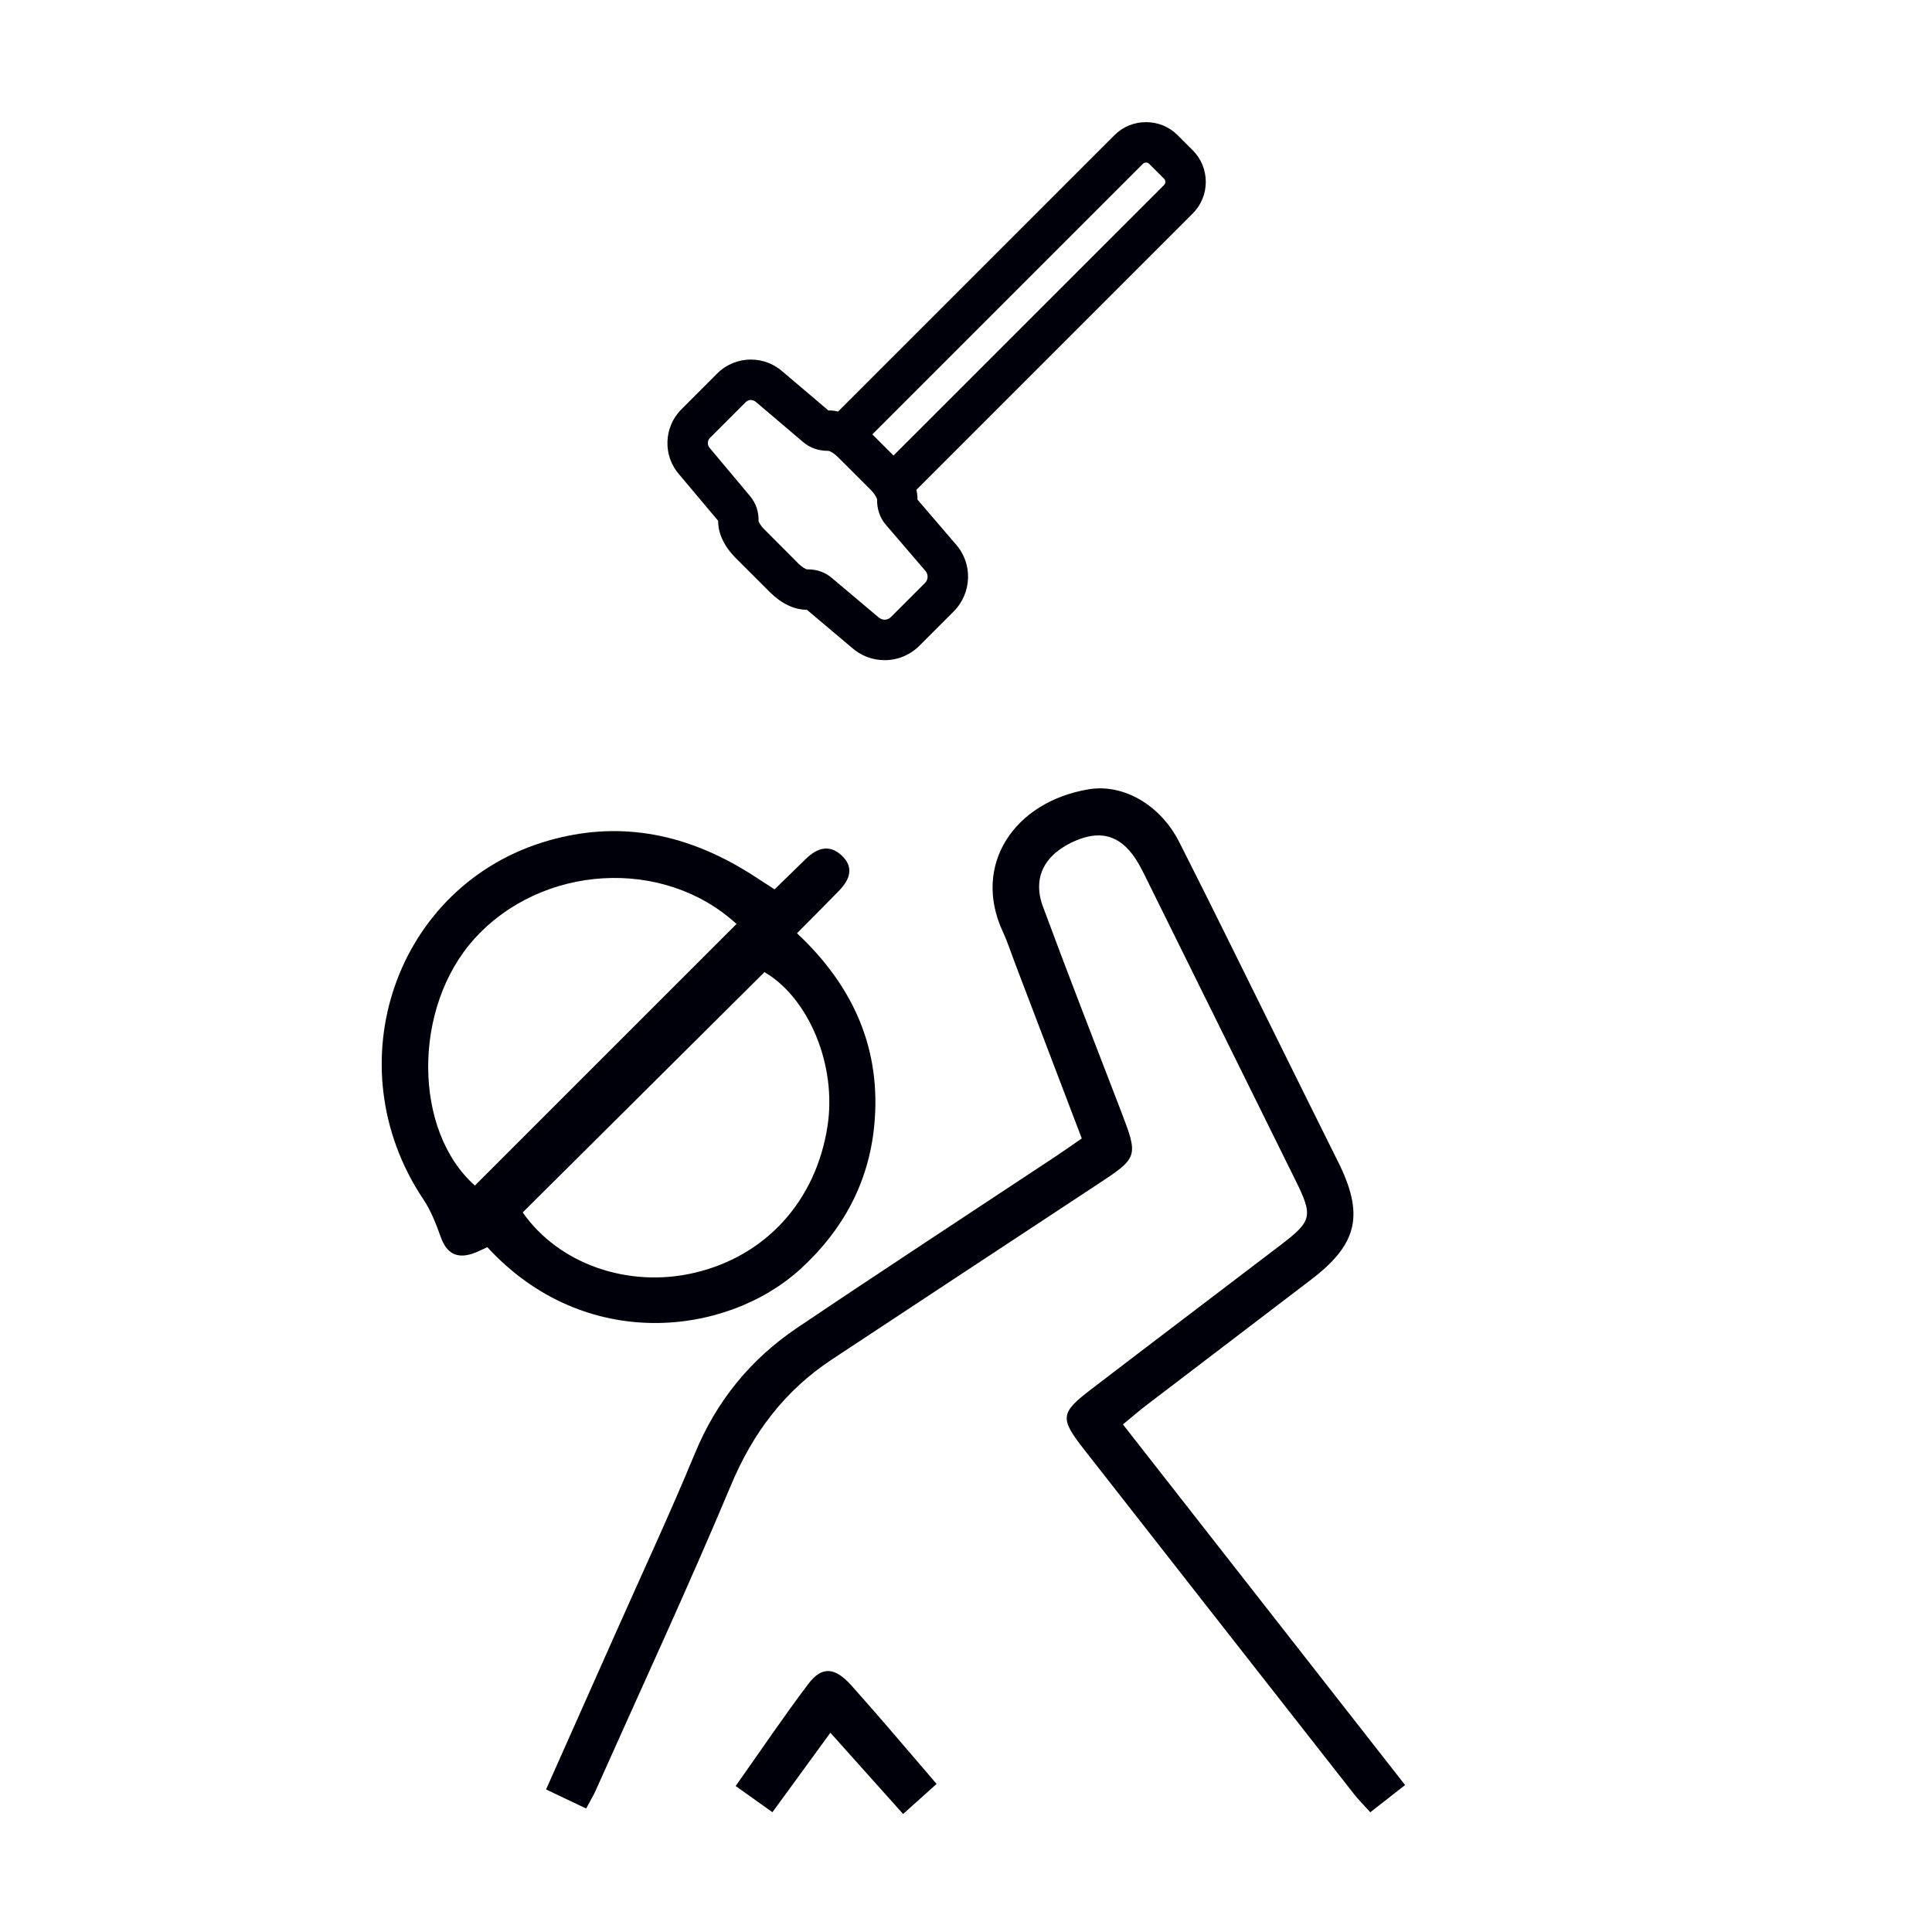
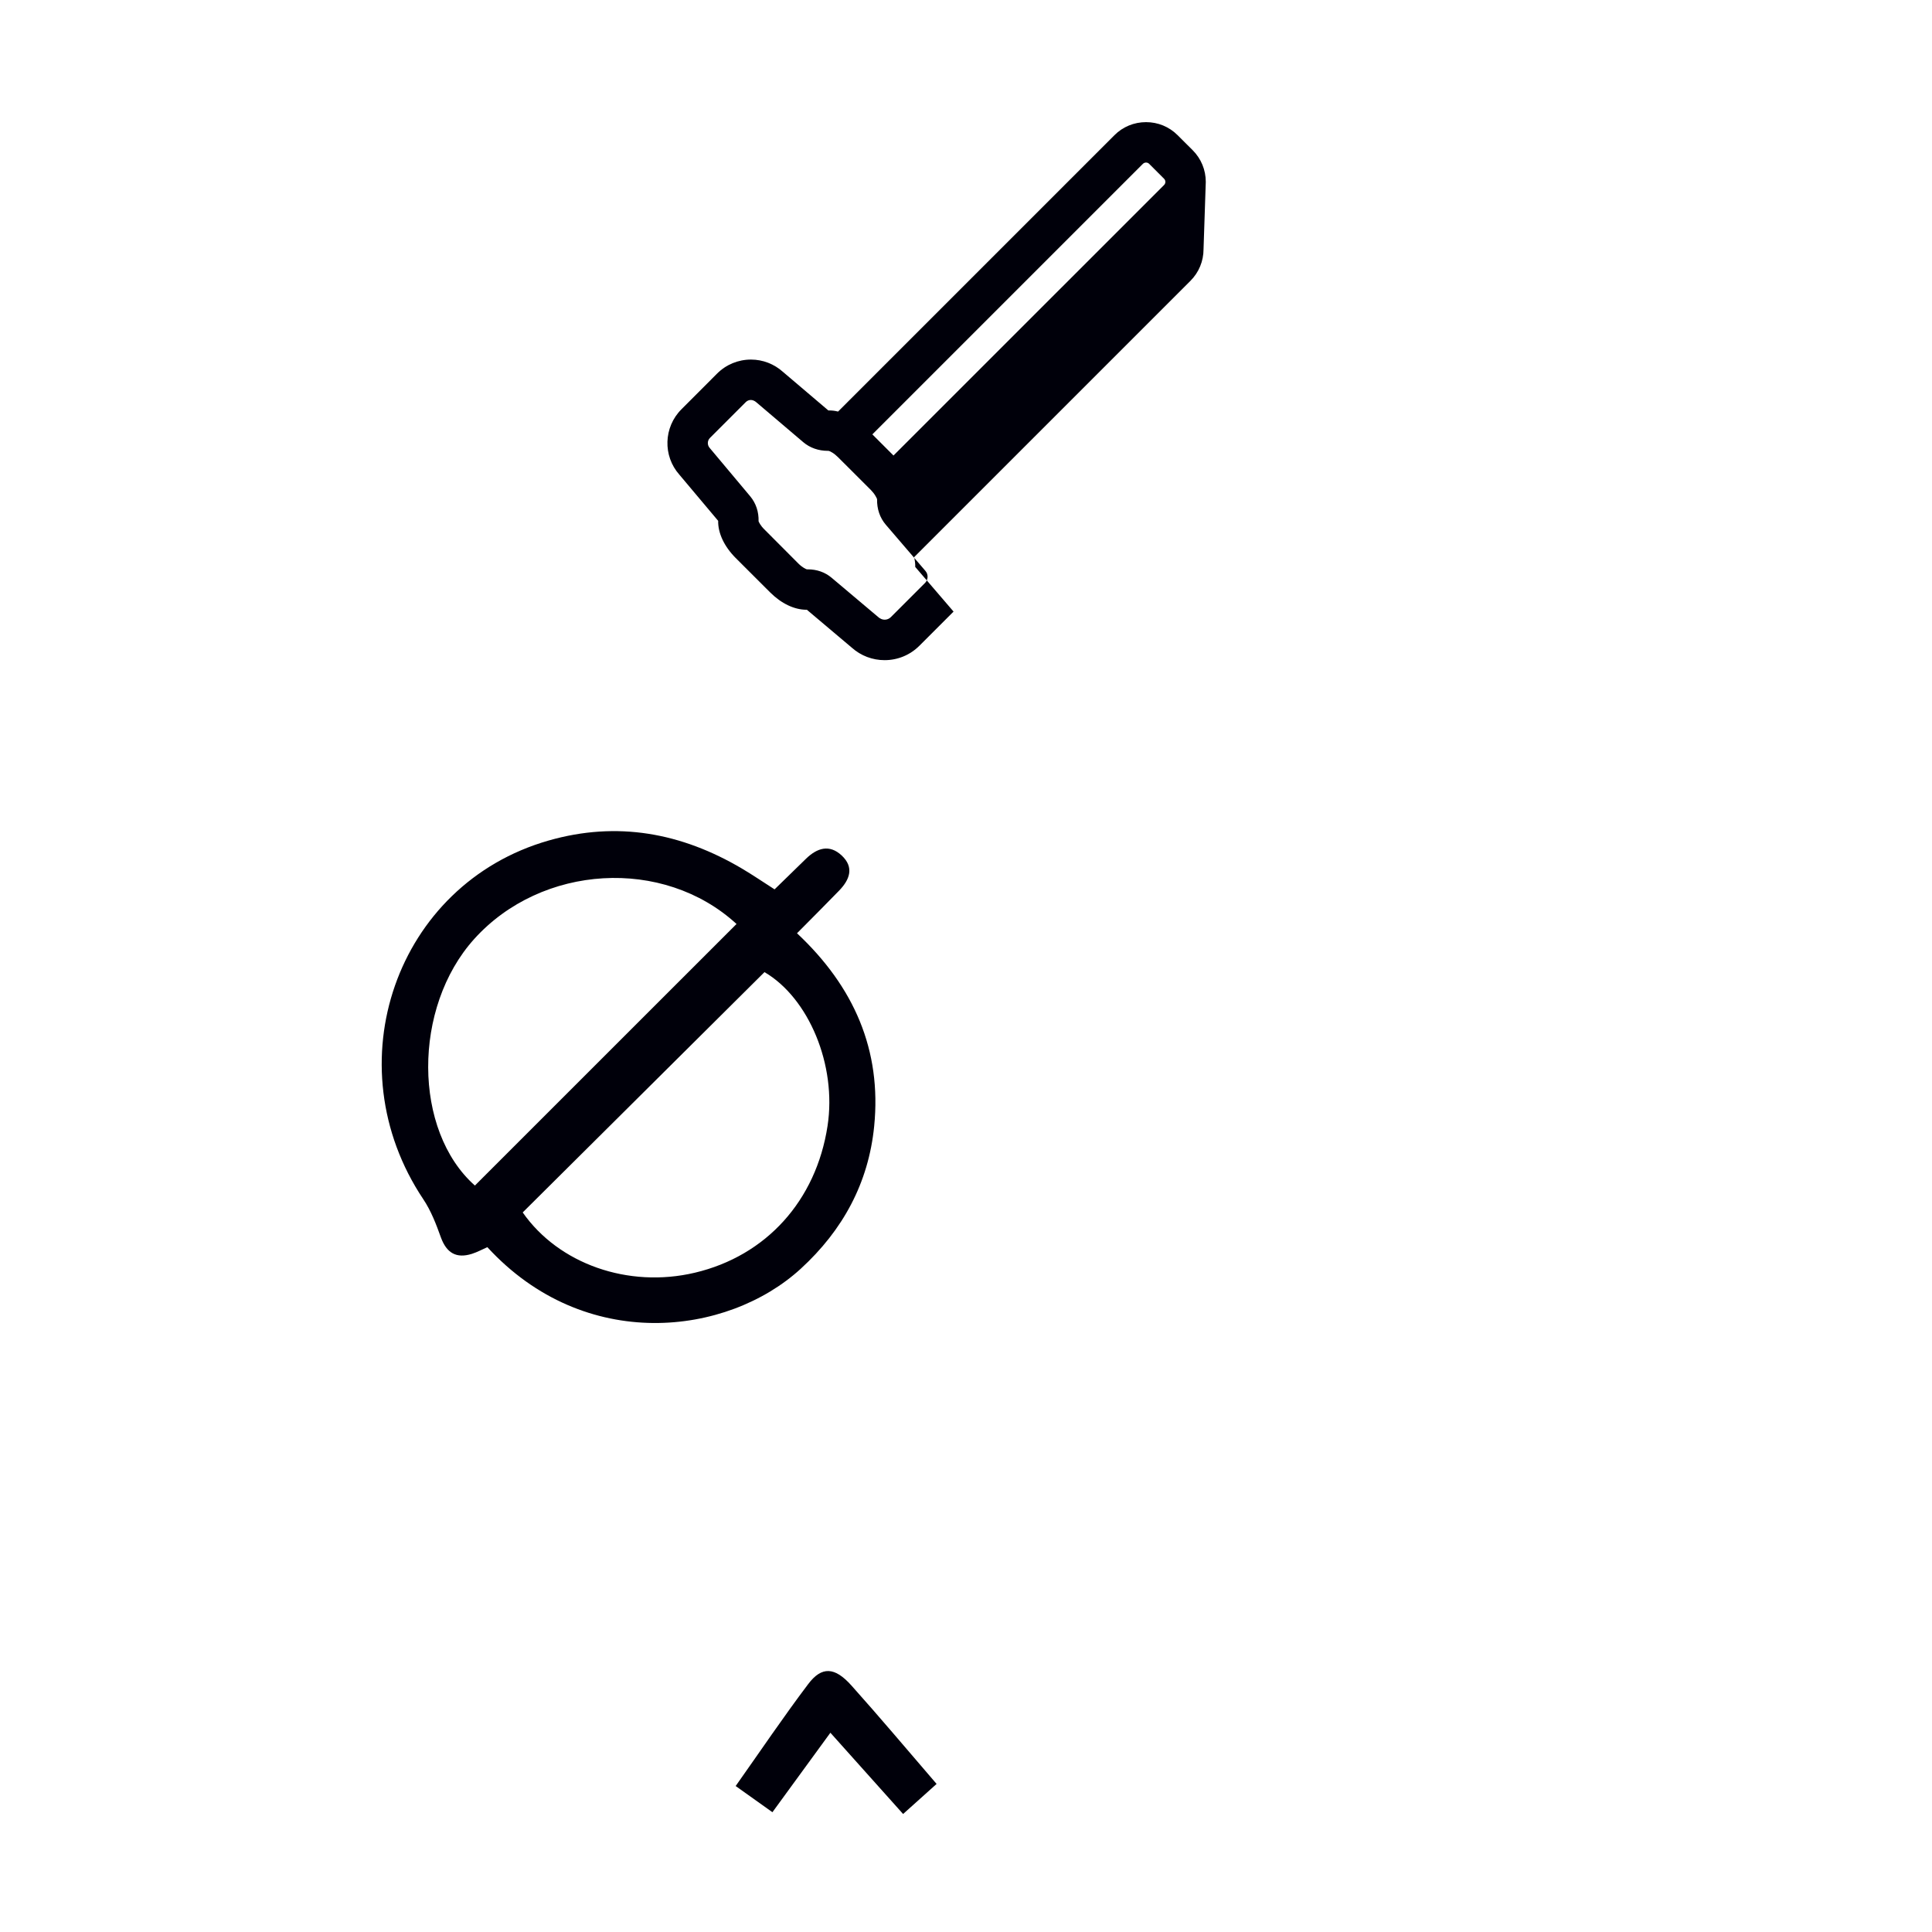
<svg xmlns="http://www.w3.org/2000/svg" id="Working_Icons" data-name="Working Icons" viewBox="0 0 360 360">
  <defs>
    <style>
      .cls-1 {
        fill: #00000a;
        stroke-width: 0px;
      }
    </style>
  </defs>
-   <path class="cls-1" d="M261.82,332.62c-2.37,1.85-4.3,3.36-6.49,5.07-1.18-1.32-2.23-2.37-3.14-3.53-16.76-21.37-33.51-42.75-50.24-64.14-4.48-5.73-4.39-6.74,1.33-11.11,11.77-9.02,23.61-17.96,35.4-26.96,5.82-4.45,6.02-5.34,2.71-12.03-9.2-18.64-18.42-37.27-27.64-55.91-.51-1.03-1.02-2.07-1.59-3.07-2.89-5.02-6.63-6.42-11.57-4.36-5.86,2.44-8.29,6.82-6.26,12.33,4.67,12.64,9.58,25.19,14.41,37.76,3.46,9,3.45,8.96-4.48,14.18-16.42,10.79-32.81,21.63-49.21,32.44-8.8,5.8-14.74,13.65-18.84,23.45-8.04,19.17-16.8,38.03-25.27,57.02-.39.86-.89,1.67-1.72,3.23-2.69-1.28-4.89-2.33-7.47-3.55,4.47-10.05,8.77-19.7,13.06-29.35,4.92-11.08,10.05-22.08,14.68-33.28,4.04-9.79,10.39-17.56,19.05-23.39,15.97-10.76,32.09-21.29,48.15-31.93,1.57-1.04,3.12-2.14,4.88-3.36-4.22-11.08-8.32-21.85-12.43-32.62-.75-1.98-1.4-4.01-2.29-5.92-5.76-12.44,2.14-24.21,16.03-26.52,6.49-1.07,13.38,2.97,16.85,9.83,6.53,12.88,12.87,25.86,19.29,38.8,3.43,6.9,6.82,13.81,10.27,20.7,4.94,9.87,3.75,15.35-4.9,21.97-10.25,7.84-20.53,15.64-30.79,23.48-1.36,1.04-2.66,2.17-4.36,3.57,17.53,22.41,34.93,44.64,52.58,67.2Z" />
  <path class="cls-1" d="M148.51,173.9c3.02-3.05,5.46-5.48,7.86-7.96,1.96-2.03,2.84-4.32.46-6.54-2.29-2.14-4.58-1.38-6.62.59-1.92,1.86-3.81,3.72-5.88,5.73-2.23-1.43-4.11-2.71-6.07-3.87-11.29-6.67-23.24-8.89-36.03-5.23-28.45,8.13-40.14,41.73-23.35,66.85,1.44,2.15,2.4,4.66,3.28,7.12,1.06,2.89,2.87,3.95,5.76,3.05,1.04-.33,2-.86,2.89-1.25,18.18,19.8,44.72,16.54,58.39,4.03,7.86-7.2,12.64-16,13.69-26.57,1.41-14.16-3.75-25.99-14.38-35.95ZM88.49,220.91c-11.52-10.21-11.65-33.15-.13-45.94,12.56-13.93,35.26-15.31,48.88-2.8-16.42,16.41-32.58,32.57-48.75,48.74ZM154.2,209.81c-2.13,13.91-11.43,24.2-24.72,27.34-12.43,2.94-25.38-1.64-32.08-11.23,14.99-14.91,29.97-29.8,45.05-44.78,8.21,4.79,13.5,17.29,11.75,28.67Z" />
  <path class="cls-1" d="M174.52,332.41c-2.02,1.81-3.92,3.52-6.24,5.6-4.5-5.03-8.79-9.82-13.55-15.14-3.9,5.35-7.25,9.95-10.8,14.81-2.39-1.7-4.37-3.11-6.85-4.88,4.66-6.59,8.92-12.91,13.51-18.99,2.53-3.36,4.96-3.22,8.07.27,5.25,5.86,10.31,11.88,15.86,18.33Z" />
  <g id="Hammer">
-     <path class="cls-1" d="M224.68,33.89c0-2.23-.87-4.33-2.44-5.9l-2.8-2.79c-1.57-1.58-3.66-2.44-5.89-2.44s-4.33.86-5.9,2.44l-51.49,51.49c-.57-.15-1.12-.21-1.65-.21h-.16l-8.45-7.18c-1.65-1.48-3.76-2.3-5.97-2.3-2.38,0-4.63.93-6.31,2.61l-6.64,6.65c-3.34,3.33-3.5,8.7-.38,12.2l7.22,8.59c-.05,2.28,1.13,4.78,3.25,6.91l6.41,6.4c2.11,2.11,4.53,3.26,6.83,3.26h.04l8.38,7.07c1.68,1.5,3.84,2.32,6.1,2.32,2.46,0,4.76-.96,6.49-2.69l6.36-6.36c3.44-3.44,3.62-8.95.42-12.54l-7.14-8.32c.02-.59-.06-1.2-.21-1.82l51.49-51.49c1.57-1.57,2.44-3.67,2.44-5.9ZM172.43,106.37c.58.65.54,1.65-.07,2.26l-6.36,6.36c-.3.3-.71.48-1.15.48s-.84-.17-1.18-.47l-8.72-7.35c-1.21-1.02-2.74-1.56-4.41-1.56h-.2c-.19-.06-.83-.35-1.54-1.05l-6.39-6.41c-.75-.74-1-1.36-1.06-1.49.05-1.77-.49-3.37-1.55-4.65l-7.55-9.01c-.49-.54-.47-1.38.05-1.89l6.65-6.65c.26-.26.6-.41.95-.41s.72.16,1.03.43l8.74,7.43c1.25,1.06,2.84,1.62,4.6,1.62h.13c.08.02.32.1.68.32.36.22.71.51,1.06.85l6.13,6.12c.33.34.62.7.84,1.07.21.33.3.58.32.64-.04,1.83.52,3.47,1.63,4.77l7.37,8.59ZM216.91,34.47l-50.42,50.41-3.94-3.94,50.42-50.42c.16-.15.36-.23.58-.23s.42.08.57.23l2.79,2.79c.32.32.32.84,0,1.16Z" />
+     <path class="cls-1" d="M224.68,33.89c0-2.23-.87-4.33-2.44-5.9l-2.8-2.79c-1.57-1.58-3.66-2.44-5.89-2.44s-4.33.86-5.9,2.44l-51.49,51.49c-.57-.15-1.12-.21-1.65-.21h-.16l-8.45-7.18c-1.65-1.48-3.76-2.3-5.97-2.3-2.38,0-4.63.93-6.31,2.61l-6.64,6.65c-3.34,3.33-3.5,8.7-.38,12.2l7.22,8.59c-.05,2.28,1.13,4.78,3.25,6.91l6.41,6.4c2.11,2.11,4.53,3.26,6.83,3.26h.04l8.38,7.07c1.68,1.5,3.84,2.32,6.1,2.32,2.46,0,4.76-.96,6.49-2.69l6.36-6.36l-7.14-8.32c.02-.59-.06-1.2-.21-1.82l51.49-51.49c1.57-1.57,2.44-3.67,2.44-5.9ZM172.43,106.37c.58.65.54,1.65-.07,2.26l-6.36,6.36c-.3.3-.71.48-1.15.48s-.84-.17-1.18-.47l-8.72-7.35c-1.21-1.02-2.74-1.56-4.41-1.56h-.2c-.19-.06-.83-.35-1.54-1.05l-6.39-6.41c-.75-.74-1-1.36-1.06-1.49.05-1.77-.49-3.37-1.55-4.65l-7.55-9.01c-.49-.54-.47-1.38.05-1.89l6.65-6.65c.26-.26.6-.41.95-.41s.72.16,1.03.43l8.74,7.43c1.25,1.06,2.84,1.62,4.6,1.62h.13c.08.02.32.1.68.32.36.22.71.51,1.06.85l6.13,6.12c.33.34.62.7.84,1.07.21.33.3.58.32.64-.04,1.83.52,3.47,1.63,4.77l7.37,8.59ZM216.91,34.47l-50.42,50.41-3.94-3.94,50.42-50.42c.16-.15.36-.23.58-.23s.42.08.57.23l2.79,2.79c.32.32.32.84,0,1.16Z" />
  </g>
</svg>